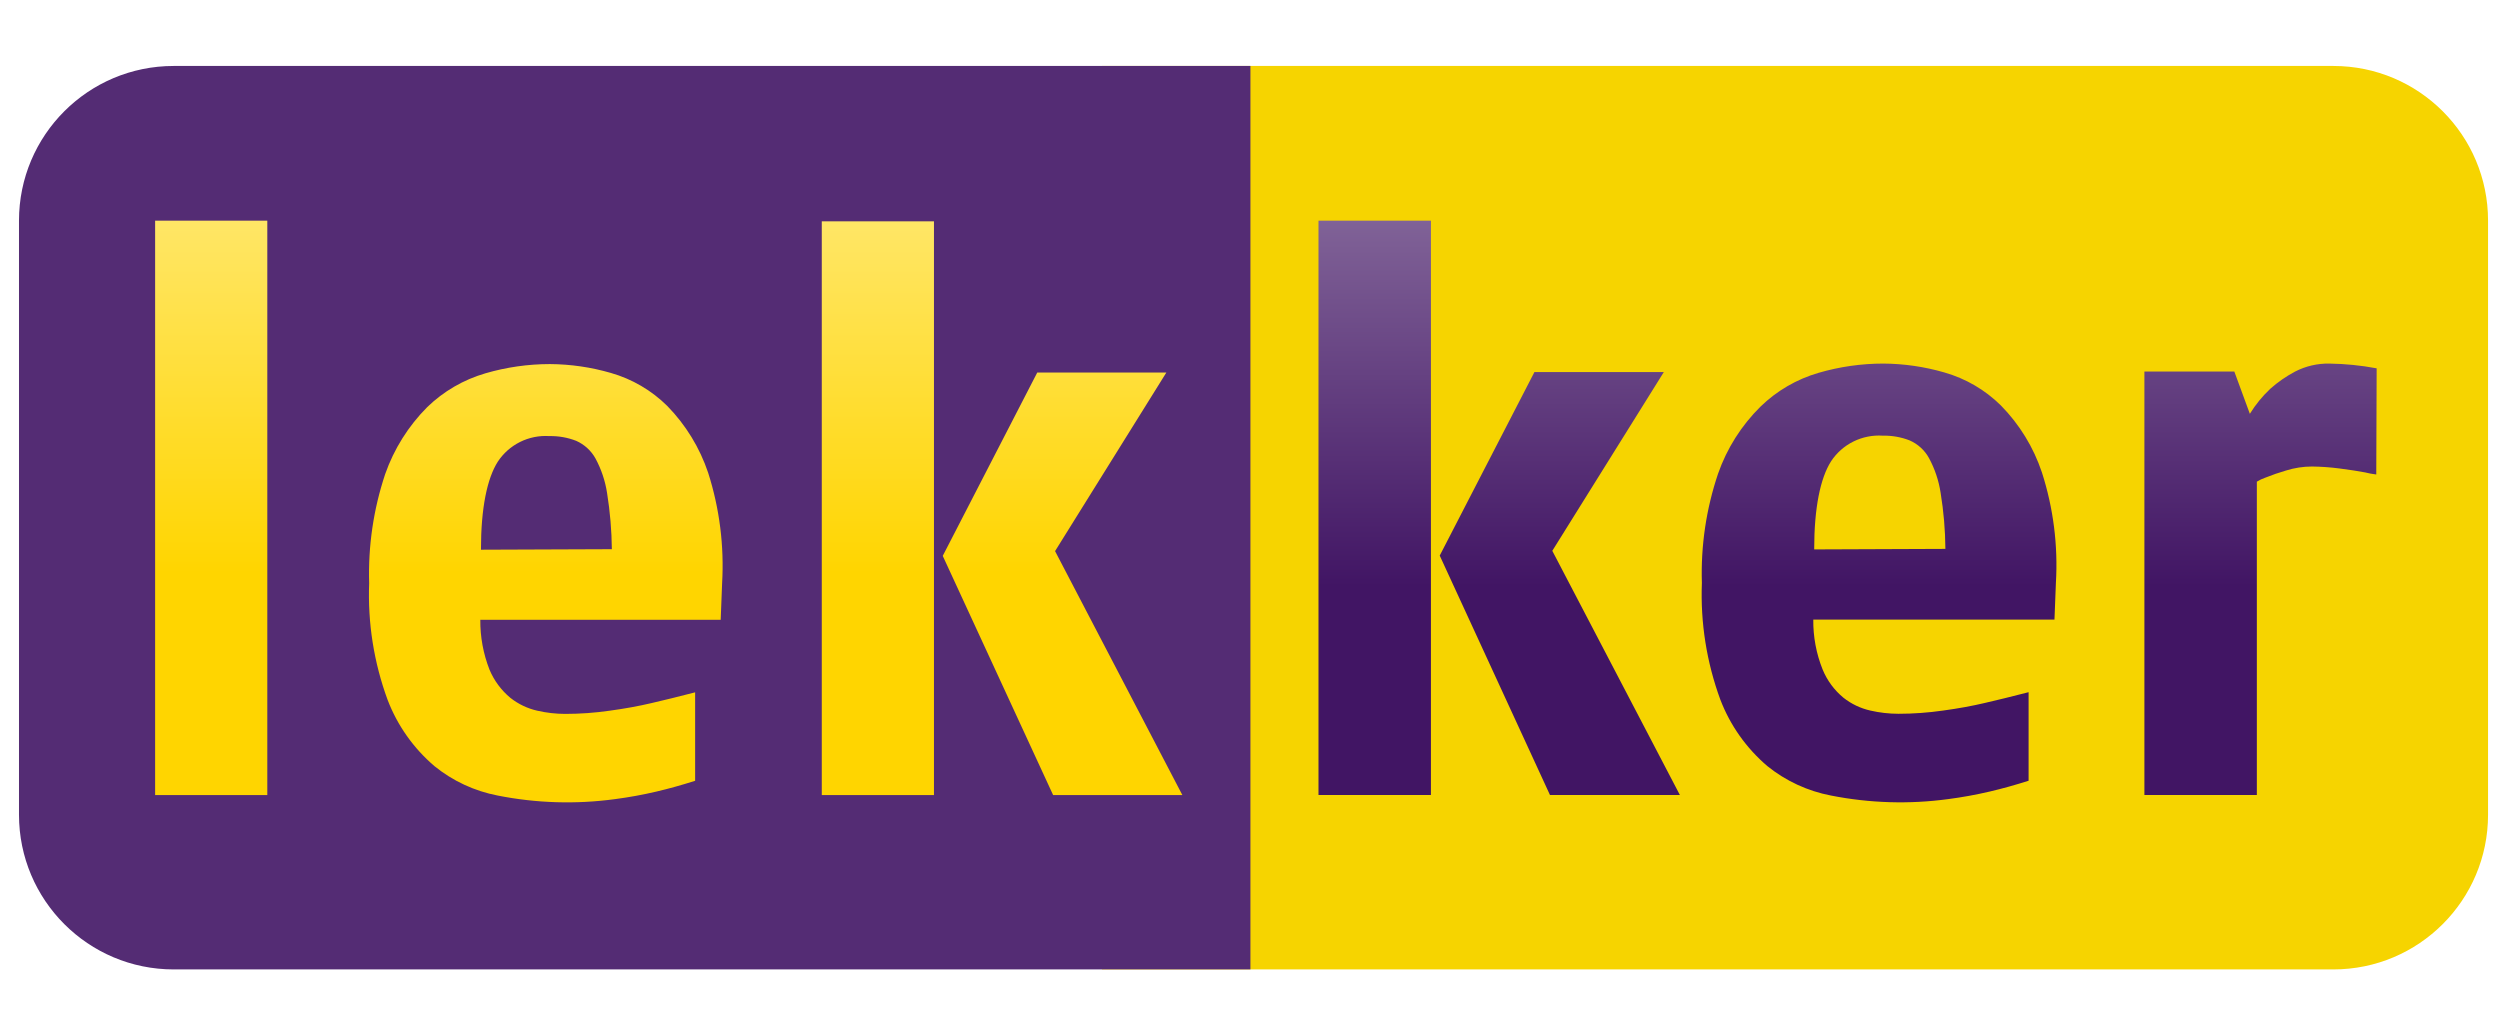
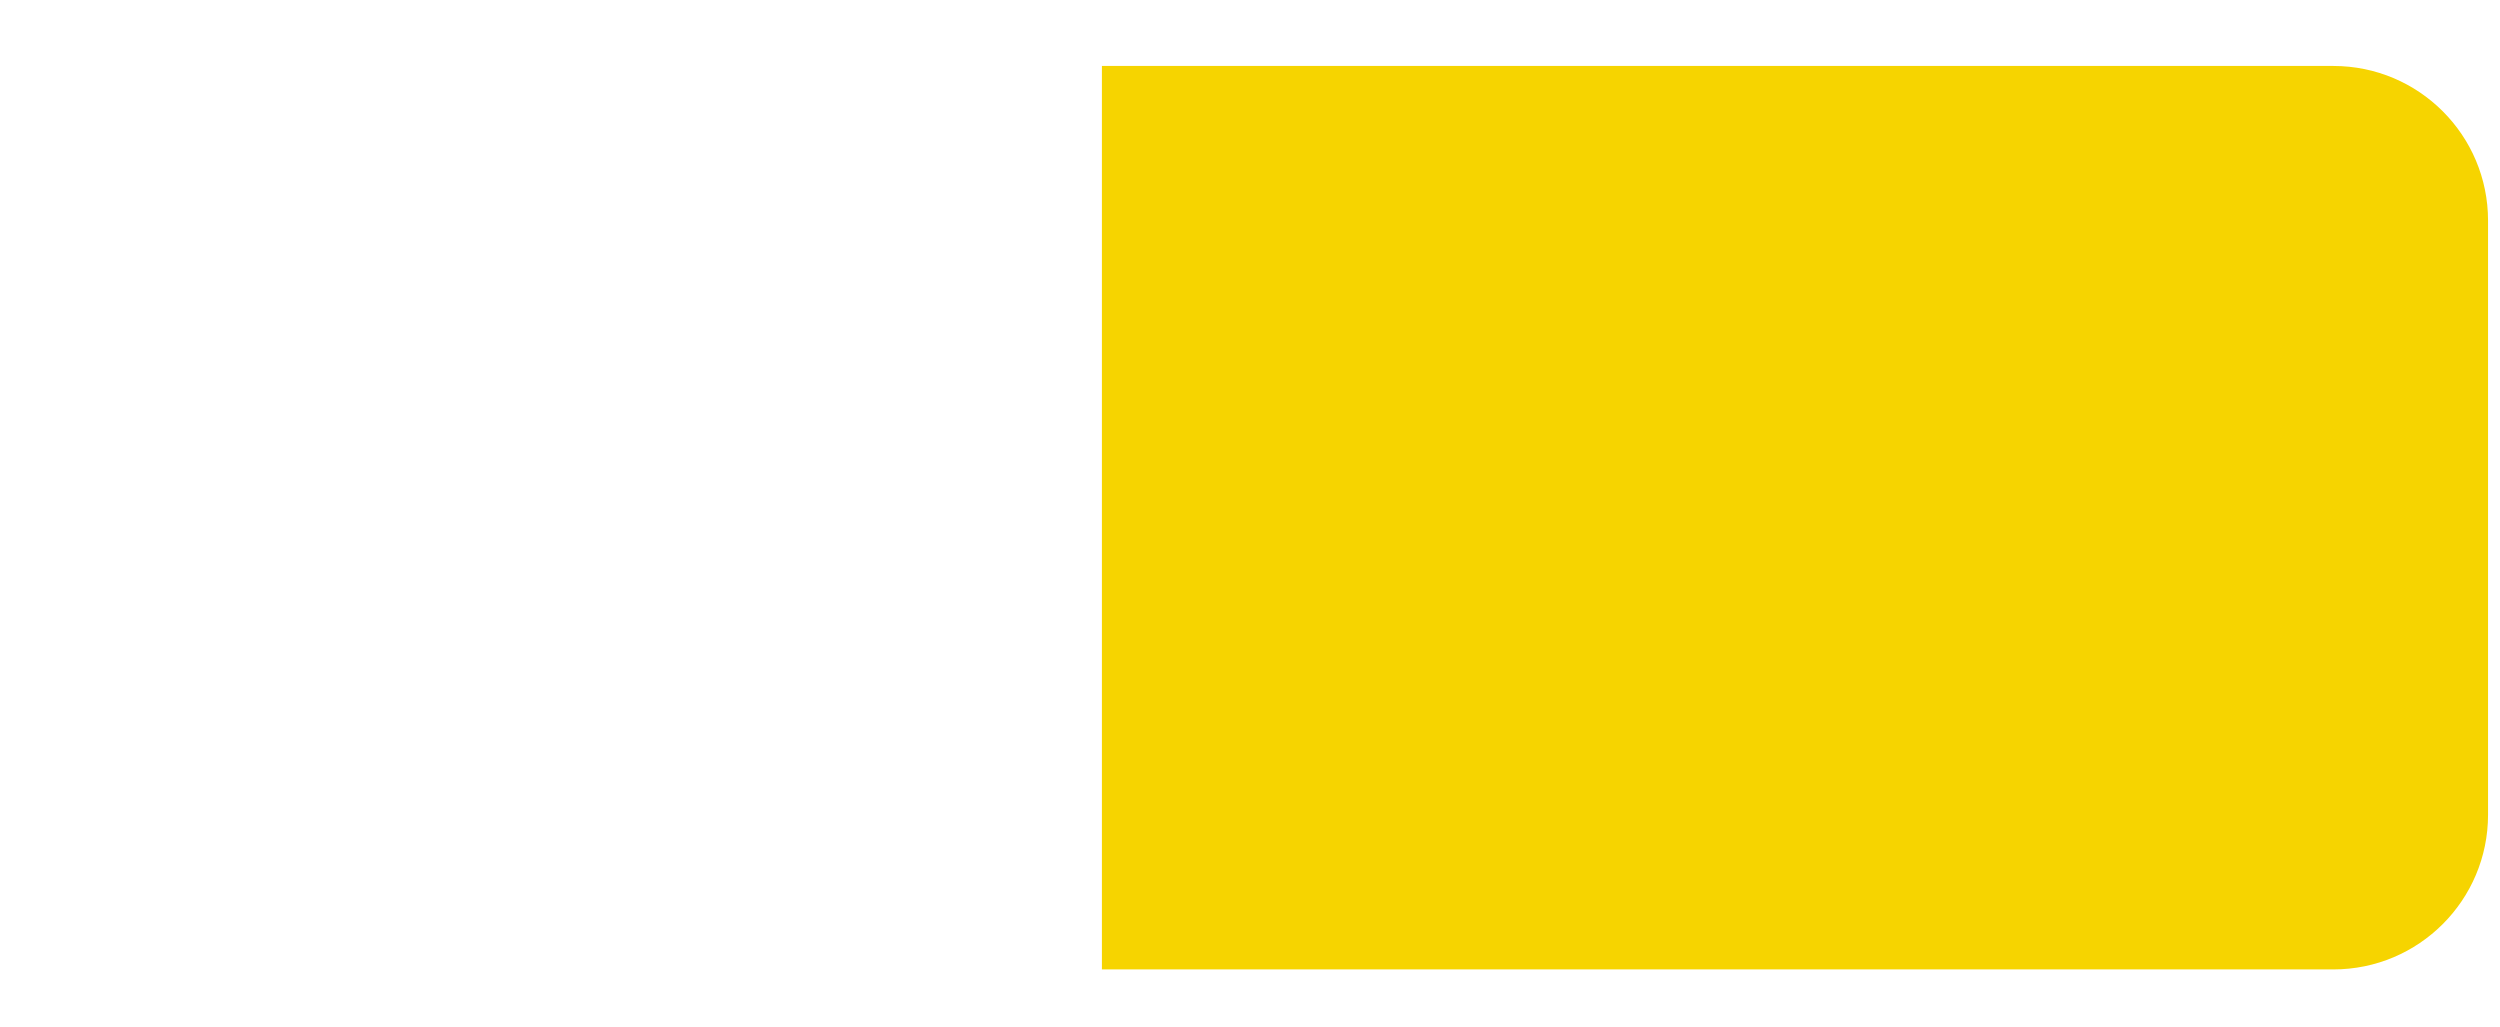
<svg xmlns="http://www.w3.org/2000/svg" width="404" height="166" viewBox="0 0 404 166">
  <defs>
    <filter id="filter0_iii_110_190" x="177" y="1" width="237" height="165" color-interpolation-filters="sRGB" filterUnits="userSpaceOnUse">
      <feGaussianBlur stdDeviation="4.5" />
      <feGaussianBlur stdDeviation="5" />
      <feGaussianBlur stdDeviation="7.5" />
    </filter>
    <filter id="filter1_iii_110_190" x="10" y="0" width="206" height="164" color-interpolation-filters="sRGB" filterUnits="userSpaceOnUse">
      <feGaussianBlur stdDeviation="5" />
      <feGaussianBlur stdDeviation="5" />
      <feGaussianBlur stdDeviation="6" />
    </filter>
    <linearGradient id="paint0_linear_110_190" x1="115" x2="115" y1="35" y2="129" gradientUnits="userSpaceOnUse">
      <stop stop-color="#FFE666" offset="0" />
      <stop stop-color="#FFD500" offset=".605" />
    </linearGradient>
    <linearGradient id="paint1_linear_110_190" x1="305.5" x2="305.5" y1="35" y2="129" gradientUnits="userSpaceOnUse">
      <stop stop-color="#806297" offset="0" />
      <stop stop-color="#411564" offset=".629" />
    </linearGradient>
  </defs>
  <g transform="translate(-3.085 -1.384)">
    <g transform="translate(-3.847 2.043)" fill="none">
      <g filter="url(#filter0_iii_110_190)">
        <path d="m185 10h199c13.807 0 25 11.193 25 25v96c0 13.807-11.193 25-25 25h-199z" fill="#f6d400" />
      </g>
      <g filter="url(#filter1_iii_110_190)">
-         <path d="m10 35c0-13.807 11.193-25 25-25h174v146h-174c-13.807 0-25-11.193-25-25z" fill="#542c74" />
-       </g>
-       <path d="m198 127.82-20.57-39.417 17.983-28.857h-20.862l-15.271 29.625 17.837 38.65zm-40.139-92.713h-18.129v92.713h18.129zm-34.235 58.482c0.349-6.034-0.415-12.08-2.253-17.841-1.359-4.051-3.62-7.746-6.613-10.809-2.538-2.514-5.674-4.348-9.117-5.332-3.199-0.929-6.513-1.411-9.847-1.431-3.531 0.002-7.043 0.505-10.431 1.494-3.53 1.029-6.753 2.902-9.388 5.456-3.051 3.06-5.374 6.761-6.801 10.829-1.894 5.682-2.77 11.651-2.587 17.634-0.248 6.419 0.766 12.825 2.983 18.858 1.587 4.14 4.191 7.82 7.573 10.705 2.962 2.398 6.473 4.03 10.222 4.751 6.231 1.236 12.626 1.432 18.922 0.581 2.259-0.294 4.501-0.703 6.718-1.224 1.961-0.457 4.047-1.038 6.258-1.743v-14.294c-2.691 0.706-5.048 1.266-7.072 1.743s-4.277 0.892-6.738 1.224c-2.377 0.344-4.775 0.517-7.177 0.518-1.524-3e-3 -3.042-0.177-4.527-0.518-1.585-0.359-3.068-1.068-4.339-2.075-1.481-1.227-2.641-2.793-3.38-4.564-1.004-2.565-1.507-5.297-1.481-8.049h38.845zm-38.97-5.415c0-6.763 1.001-11.514 2.712-14.211 0.894-1.367 2.139-2.472 3.606-3.202 1.467-0.729 3.103-1.056 4.739-0.948 1.483-0.031 2.958 0.23 4.339 0.768 1.318 0.588 2.409 1.585 3.109 2.842 0.944 1.746 1.579 3.641 1.877 5.601 0.481 2.999 0.739 6.029 0.772 9.066zm-34.527-53.172h-18.129v92.817h18.129z" fill="url(#paint0_linear_110_190)" />
-       <path d="m391 58.863c-2.524-0.474-5.085-0.731-7.653-0.768-1.919-0.033-3.816 0.41-5.52 1.288-1.446 0.765-2.793 1.699-4.015 2.783-1.275 1.2-2.386 2.562-3.304 4.05l-2.509-6.833h-14.532v68.432h18.171v-50.634c0.426-0.266 0.882-0.481 1.359-0.644 1.101-0.445 2.225-0.833 3.366-1.163 1.353-0.423 2.763-0.64 4.182-0.644 1.476 0.018 2.949 0.122 4.412 0.311 1.736 0.229 3.116 0.436 4.182 0.644 0.591 0.15 1.192 0.261 1.798 0.332zm-51.835 34.684c0.359-6.041-0.406-12.096-2.259-17.861-1.354-4.06-3.621-7.76-6.628-10.82-2.543-2.517-5.687-4.353-9.138-5.338-3.207-0.93-6.528-1.412-9.869-1.433-3.539 0.002-7.059 0.505-10.455 1.495-3.534 1.026-6.759 2.902-9.388 5.462-3.087 3.048-5.433 6.756-6.859 10.841-1.917 5.684-2.802 11.662-2.613 17.653-0.249 6.426 0.767 12.839 2.99 18.879 1.591 4.145 4.2 7.829 7.59 10.717 2.976 2.4 6.503 4.034 10.267 4.756 6.238 1.237 12.64 1.433 18.944 0.581 2.264-0.294 4.511-0.703 6.733-1.225 1.965-0.457 4.056-1.039 6.273-1.745v-14.309c-2.698 0.706-5.06 1.266-7.089 1.744-2.028 0.478-4.286 0.893-6.733 1.225-2.389 0.344-4.799 0.518-7.213 0.52-1.528-3e-3 -3.05-0.178-4.538-0.52-1.588-0.359-3.075-1.069-4.349-2.076-1.484-1.225-2.641-2.794-3.367-4.57-1.025-2.563-1.536-5.3-1.505-8.058h38.976zm-39.06-5.421c0-6.771 1.004-11.527 2.719-14.227 0.896-1.369 2.143-2.475 3.614-3.205 1.47-0.73 3.109-1.058 4.749-0.949 1.487-0.033 2.966 0.228 4.35 0.768 1.325 0.582 2.42 1.582 3.115 2.845 0.946 1.748 1.583 3.645 1.882 5.607 0.492 3.001 0.751 6.035 0.774 9.076zm-21.704 39.688-20.617-39.46 18.024-28.889h-20.91l-15.306 29.658 17.816 38.692zm-40.23-92.815h-18.171v92.815h18.171z" fill="url(#paint1_linear_110_190)" />
+         </g>
    </g>
  </g>
</svg>